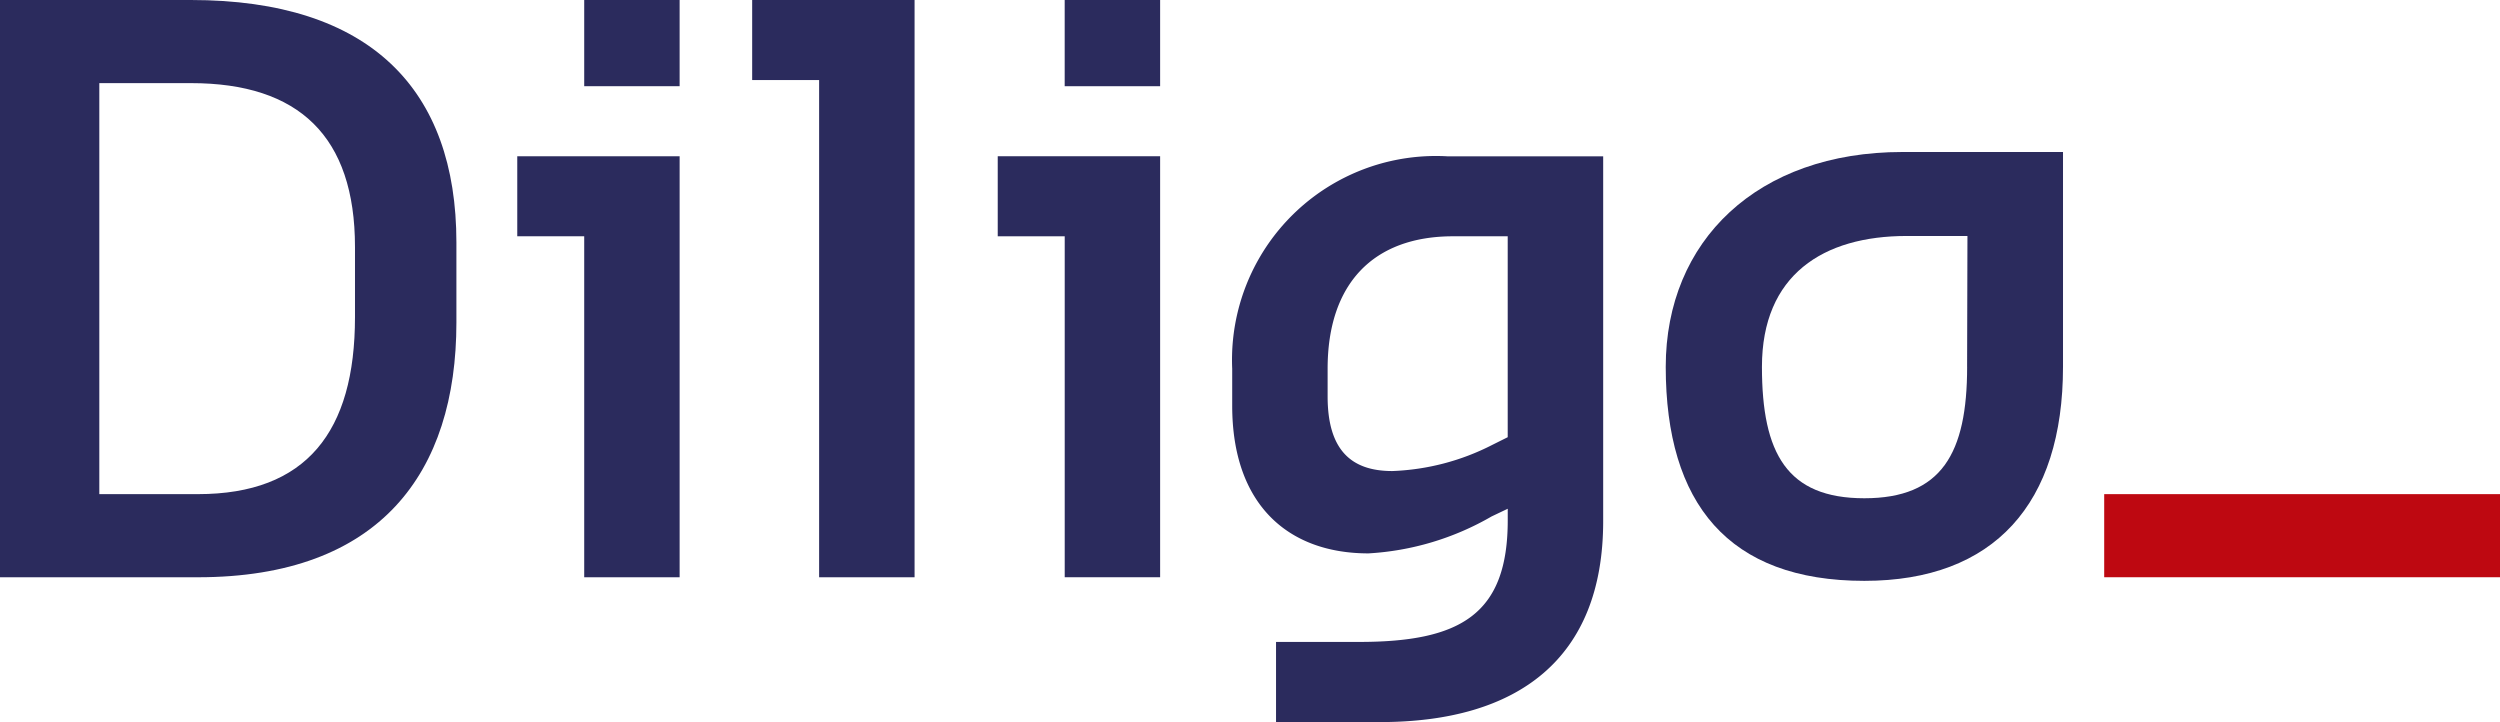
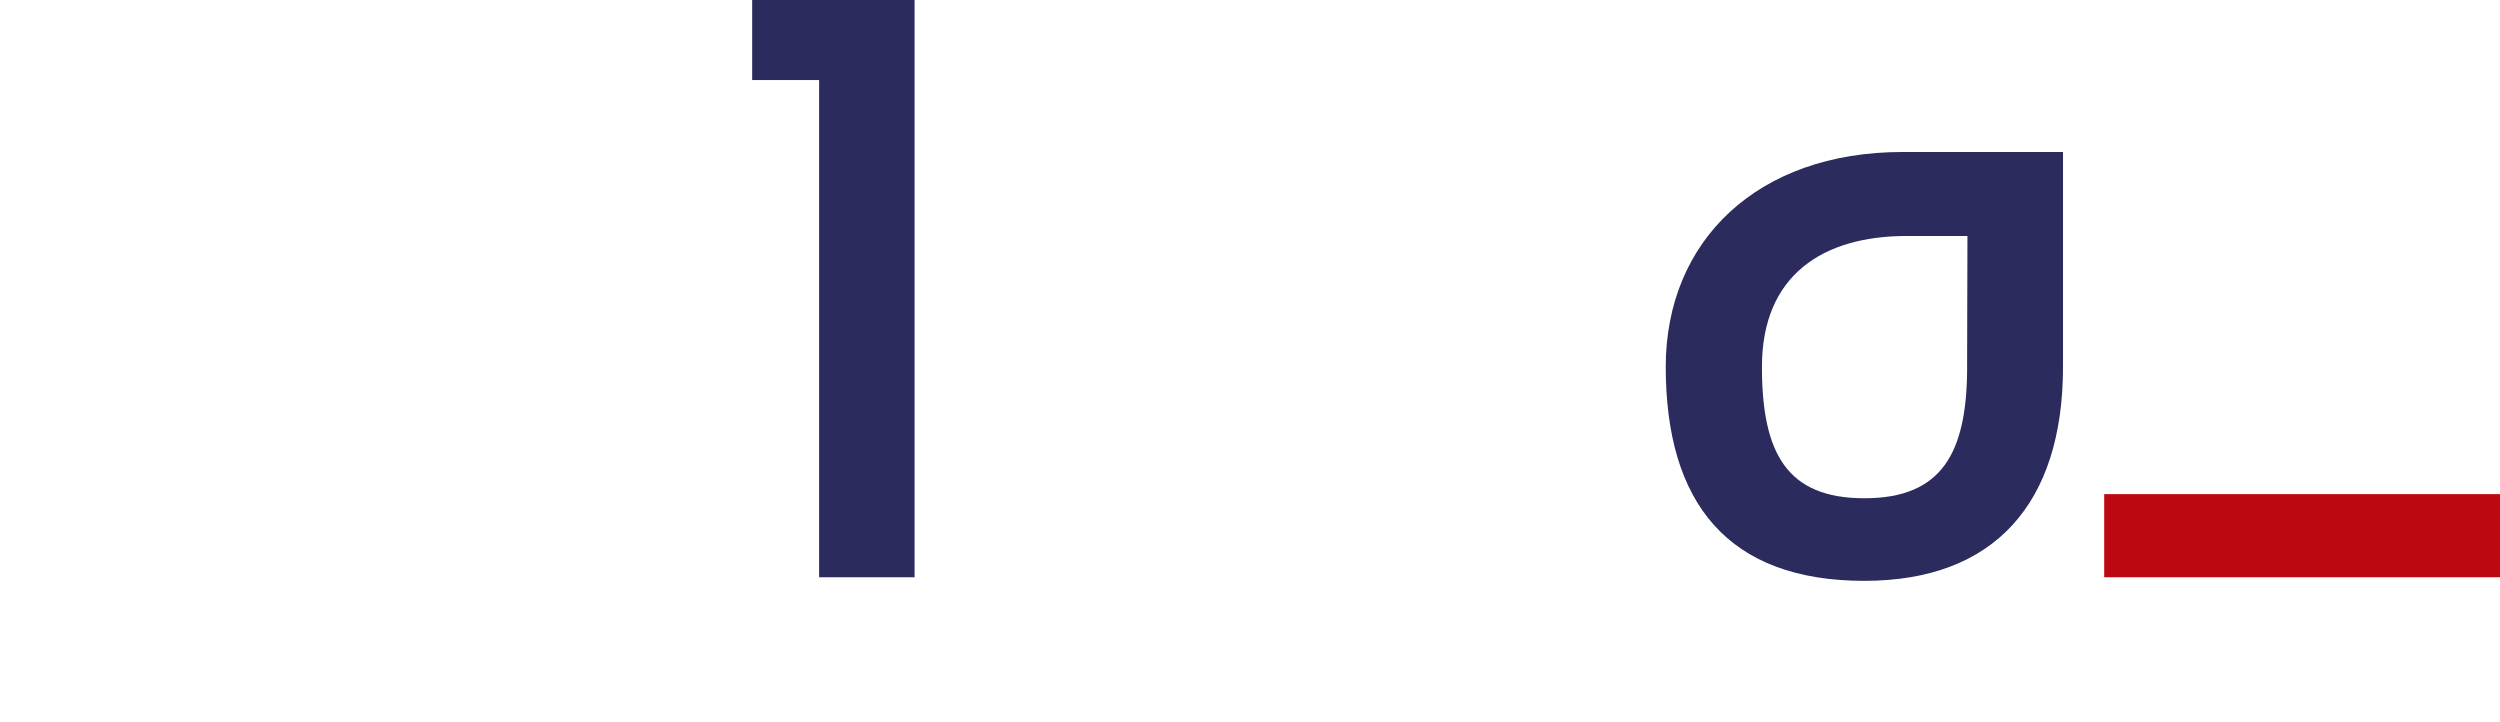
<svg xmlns="http://www.w3.org/2000/svg" id="Grupo_3803" data-name="Grupo 3803" width="79.573" height="22.98" viewBox="0 0 79.573 22.98">
-   <path id="Trazado_1350" data-name="Trazado 1350" d="M76.449,645.468H74.318V642.92h5.168v13.4H76.449Zm0-7.521h3.037v2.744H76.449Z" transform="translate(-57.854 -637.947)" fill="#2b2b5d" />
  <path id="Trazado_1351" data-name="Trazado 1351" d="M83.949,640.495H81.818v-2.548h5.169v18.374H83.949Z" transform="translate(-57.877 -637.947)" fill="#2b2b5d" />
-   <path id="Trazado_1352" data-name="Trazado 1352" d="M91.791,645.484H89.659v-2.548h5.169v13.4H91.791Z" transform="translate(-57.902 -637.963)" fill="#2b2b5d" />
-   <rect id="Rectángulo_1497" data-name="Rectángulo 1497" width="3.038" height="2.744" transform="translate(33.888 0)" fill="#2b2b5d" />
-   <path id="Trazado_1353" data-name="Trazado 1353" d="M98.541,658.395h2.646c3.234,0,4.729-.882,4.729-3.871v-.368l-.514.245a8.83,8.83,0,0,1-3.92,1.176c-2.548,0-4.336-1.543-4.336-4.7V649.7a6.491,6.491,0,0,1,6.86-6.761h4.948v11.613c0,4.385-2.719,6.394-7.1,6.394H98.541Zm7.374-6.516v-6.395h-1.739c-2.548,0-3.993,1.519-3.993,4.214v.882c0,1.691.735,2.376,2.057,2.376a7.567,7.567,0,0,0,3.185-.833Z" transform="translate(-57.926 -637.963)" fill="#2b2b5d" />
-   <path id="Trazado_1354" data-name="Trazado 1354" d="M57.8,637.947h6.076c5.709,0,8.452,2.842,8.452,7.717v2.548c0,4.777-2.425,8.109-8.231,8.109H57.8Zm6.3,15.728c3.454,0,5-1.985,5-5.634v-2.23c0-3.528-1.788-5.218-5.218-5.218H60.962v13.082Z" transform="translate(-57.801 -637.947)" fill="#2b2b5d" />
  <path id="Trazado_1355" data-name="Trazado 1355" d="M110.989,649.636c0,4.354,1.993,6.814,6.322,6.814,4.134,0,6.323-2.46,6.323-6.814V642.8h-5.113c-4.609,0-7.532,2.821-7.532,6.839m9.593,0c0,2.755-.811,4.182-3.272,4.182s-3.259-1.427-3.259-4.182c0-2.932,1.955-4.166,4.605-4.166h1.936s-.011,4.128-.011,4.166" transform="translate(-57.97 -637.962)" fill="#2b2b5d" />
  <rect id="Rectángulo_1498" data-name="Rectángulo 1498" width="12.598" height="2.645" transform="translate(66.975 15.728)" fill="#be0811" />
</svg>